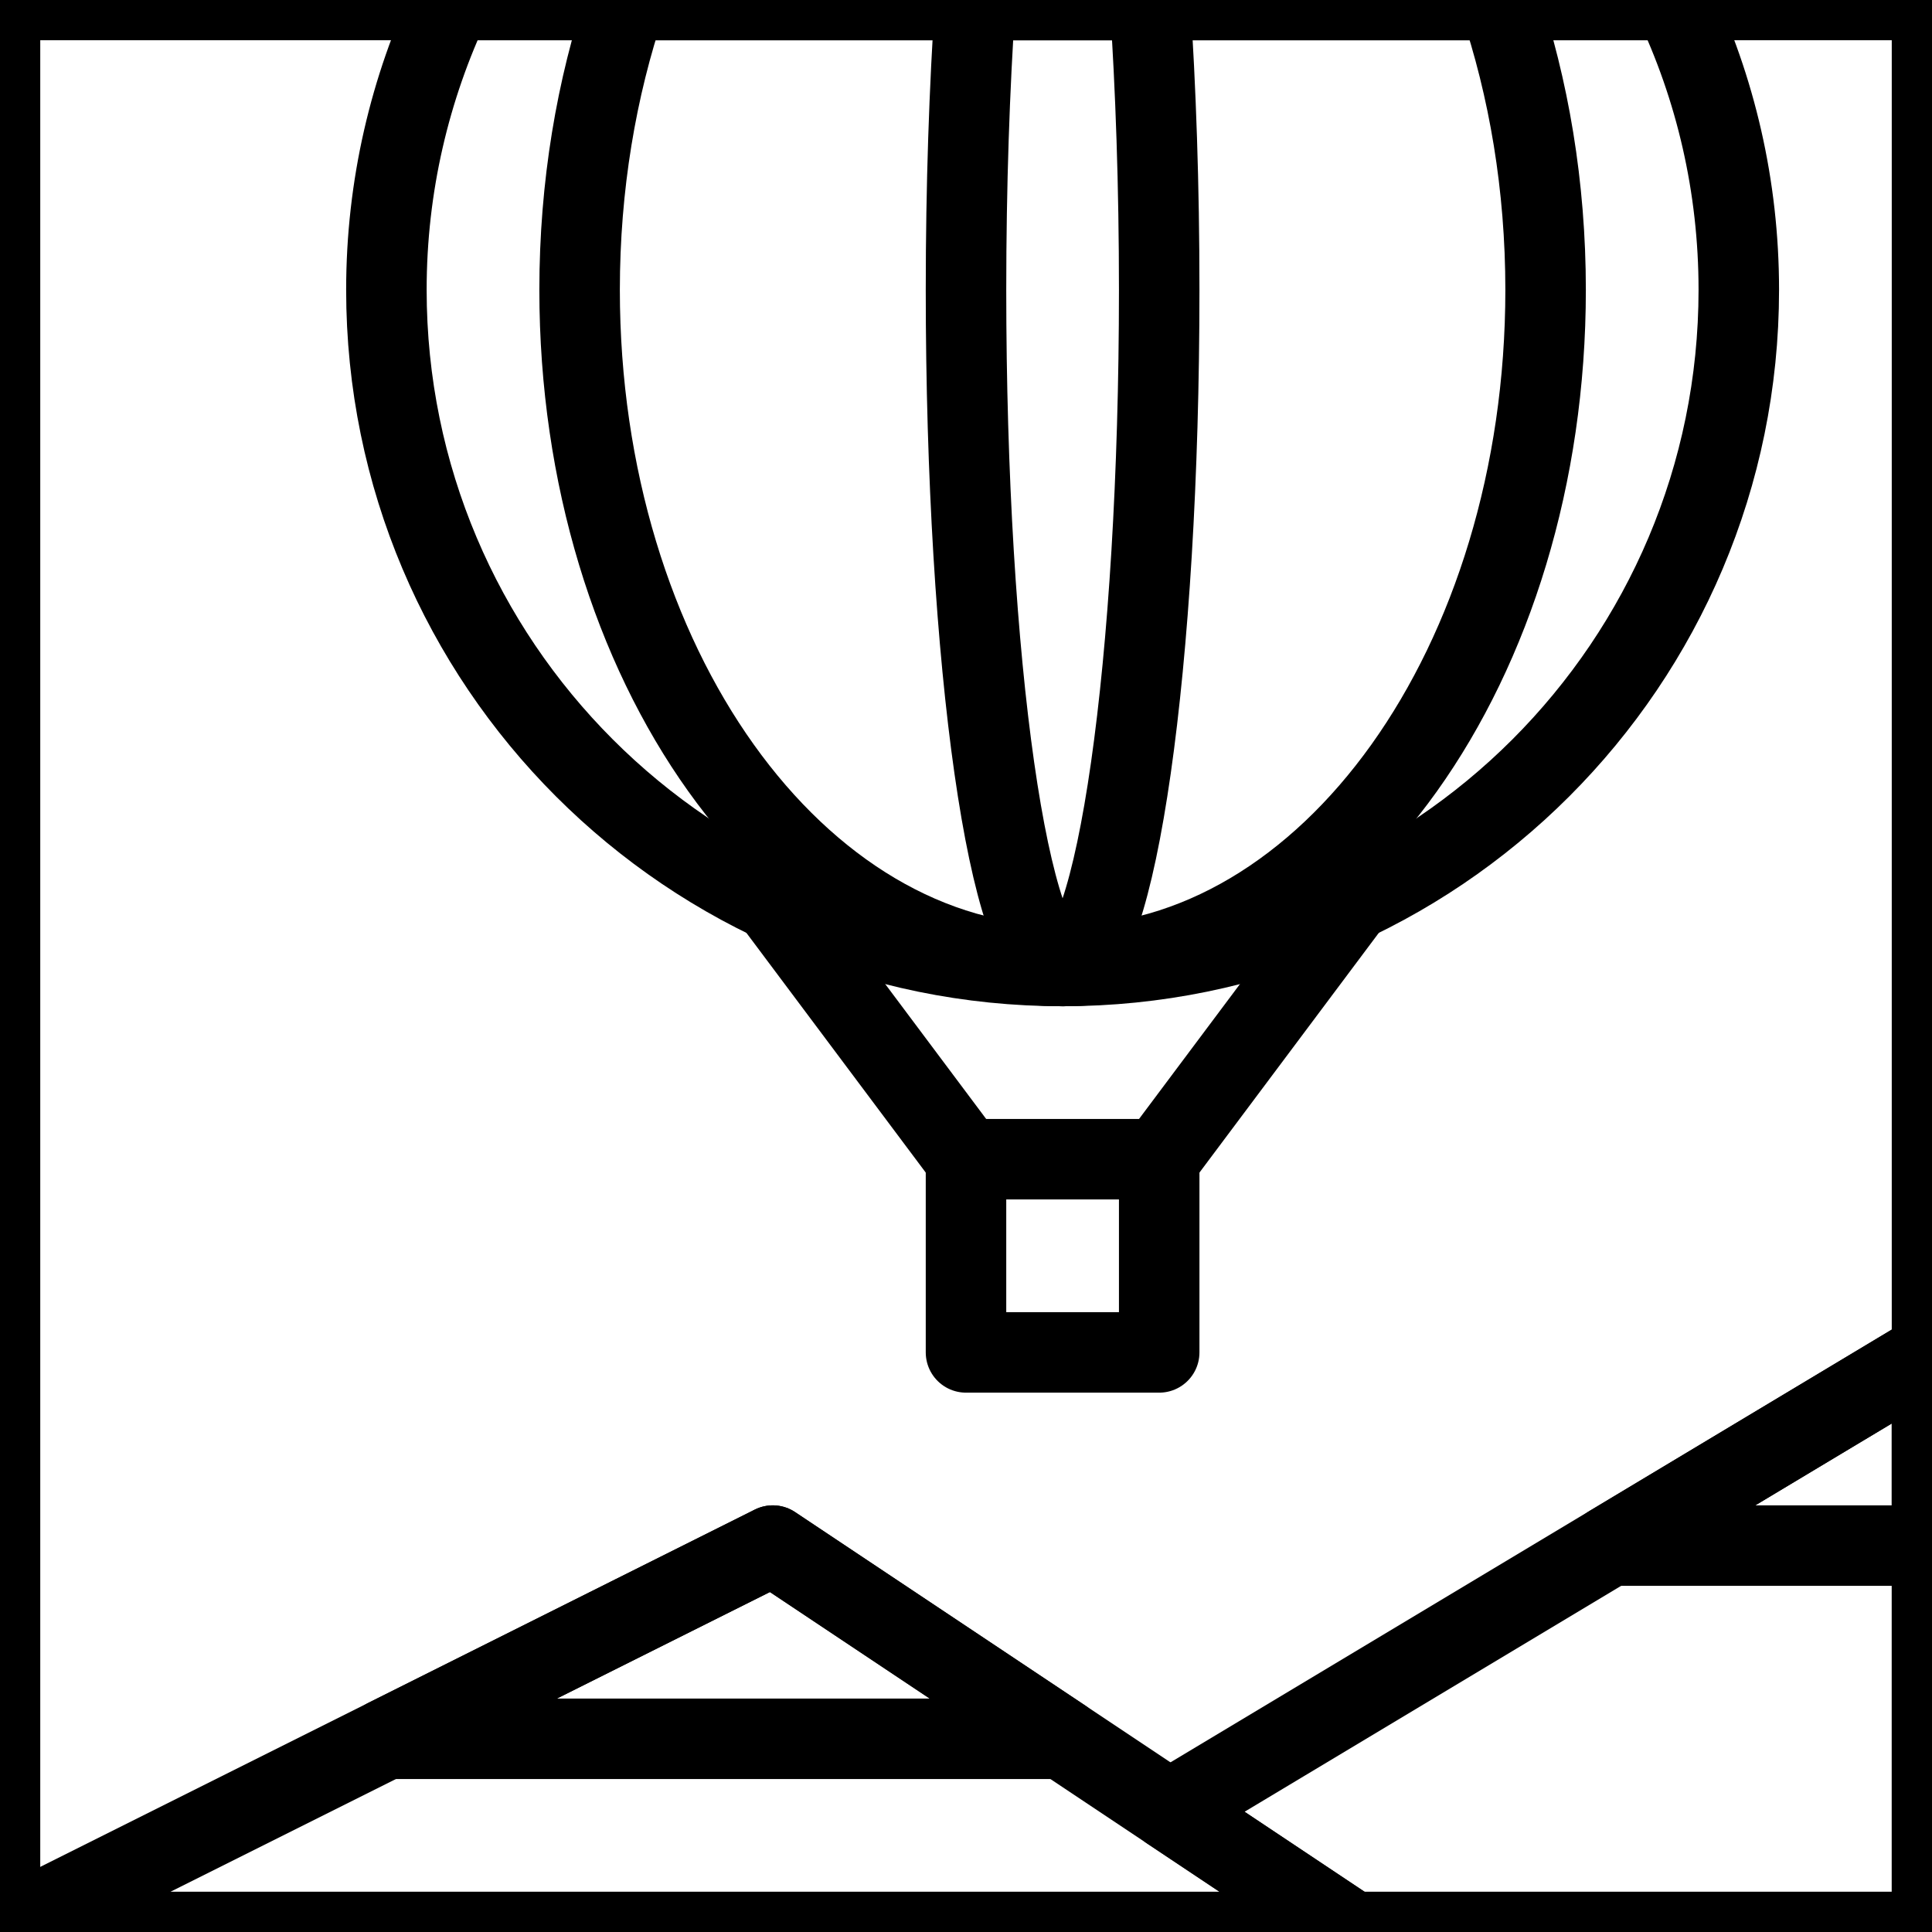
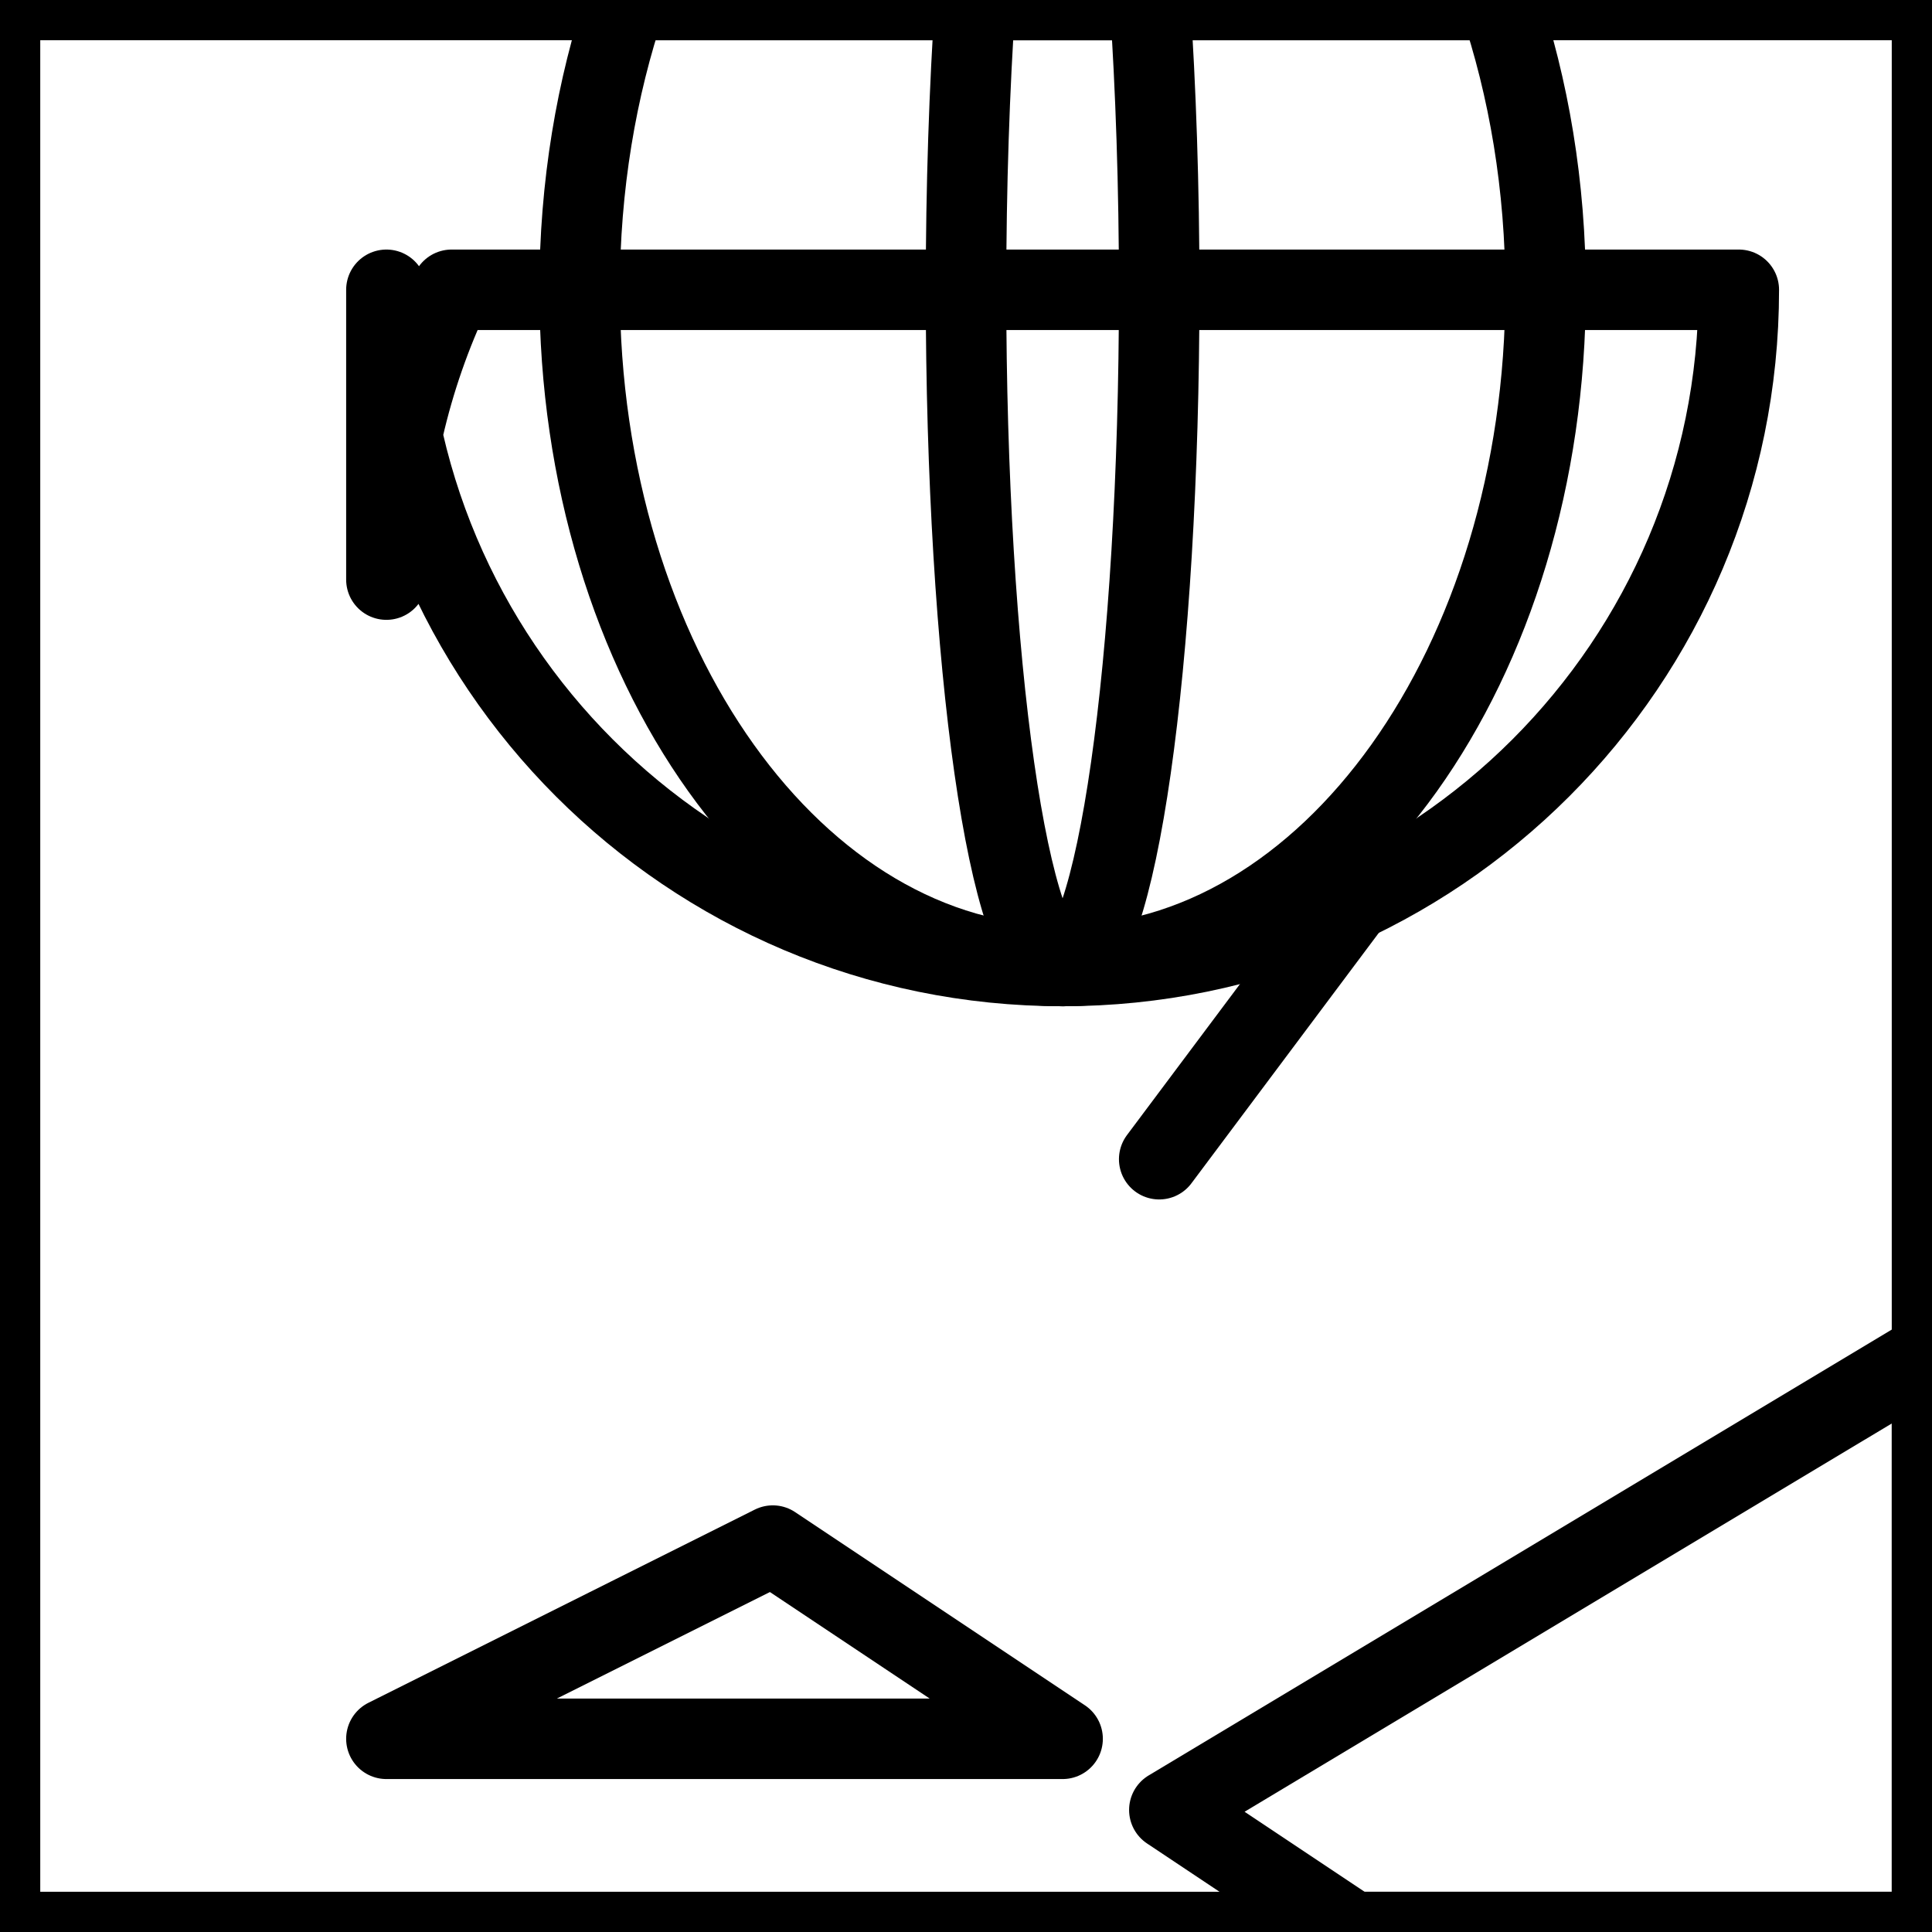
<svg xmlns="http://www.w3.org/2000/svg" viewBox="0 0 120 120" data-name="Calque 1" id="Calque_1">
  <defs>
    <style>
      .cls-1 {
        fill: none;
        stroke: #000;
        stroke-linecap: round;
        stroke-linejoin: round;
        stroke-width: 5px;
      }
    </style>
  </defs>
-   <path d="M24,18c0,23.2,18.8,42,42,42s42-18.8,42-42c0-6.44-1.45-12.54-4.05-18H28.05c-2.59,5.46-4.05,11.56-4.05,18Z" class="cls-1" />
+   <path d="M24,18c0,23.2,18.8,42,42,42s42-18.8,42-42H28.05c-2.59,5.46-4.05,11.56-4.05,18Z" class="cls-1" />
  <rect height="120" width="120" class="cls-1" />
  <polygon points="72.63 112.42 120 84 120 120 84 120 72.63 112.42" class="cls-1" />
-   <polygon points="0 120 48 96 84 120 0 120" class="cls-1" />
-   <polygon points="100 96 120 96 120 84 100 96" class="cls-1" />
  <polygon points="24 108 66 108 48 96 24 108" class="cls-1" />
-   <rect height="12" width="12" y="72" x="60" class="cls-1" />
  <line y2="72" x2="72" y1="55.96" x1="84" class="cls-1" />
-   <line y2="55.96" x2="48" y1="72" x1="60" class="cls-1" />
  <path d="M36,18c0,23.2,13.43,42,30,42s30-18.8,30-42c0-6.44-1.04-12.54-2.89-18h-54.22c-1.85,5.46-2.89,11.56-2.89,18Z" class="cls-1" />
  <path d="M60,18c0,23.2,2.69,42,6,42s6-18.8,6-42c0-6.44-.21-12.54-.58-18h-10.84c-.37,5.46-.58,11.56-.58,18Z" class="cls-1" />
</svg>